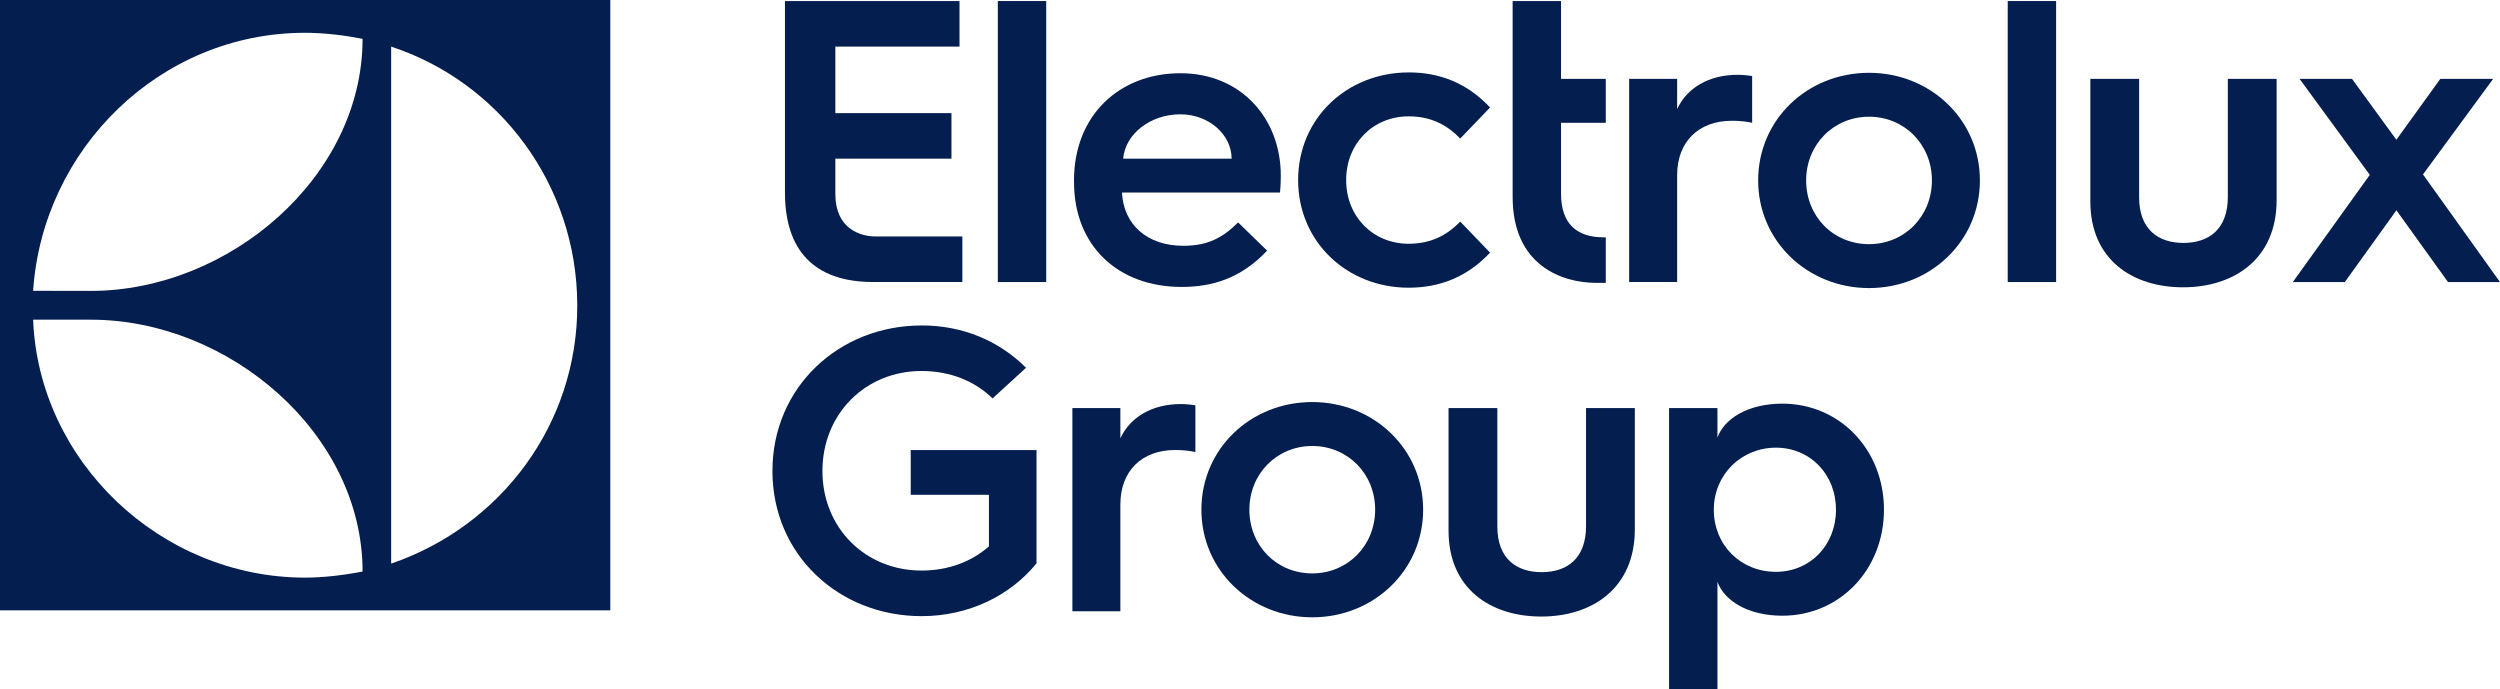
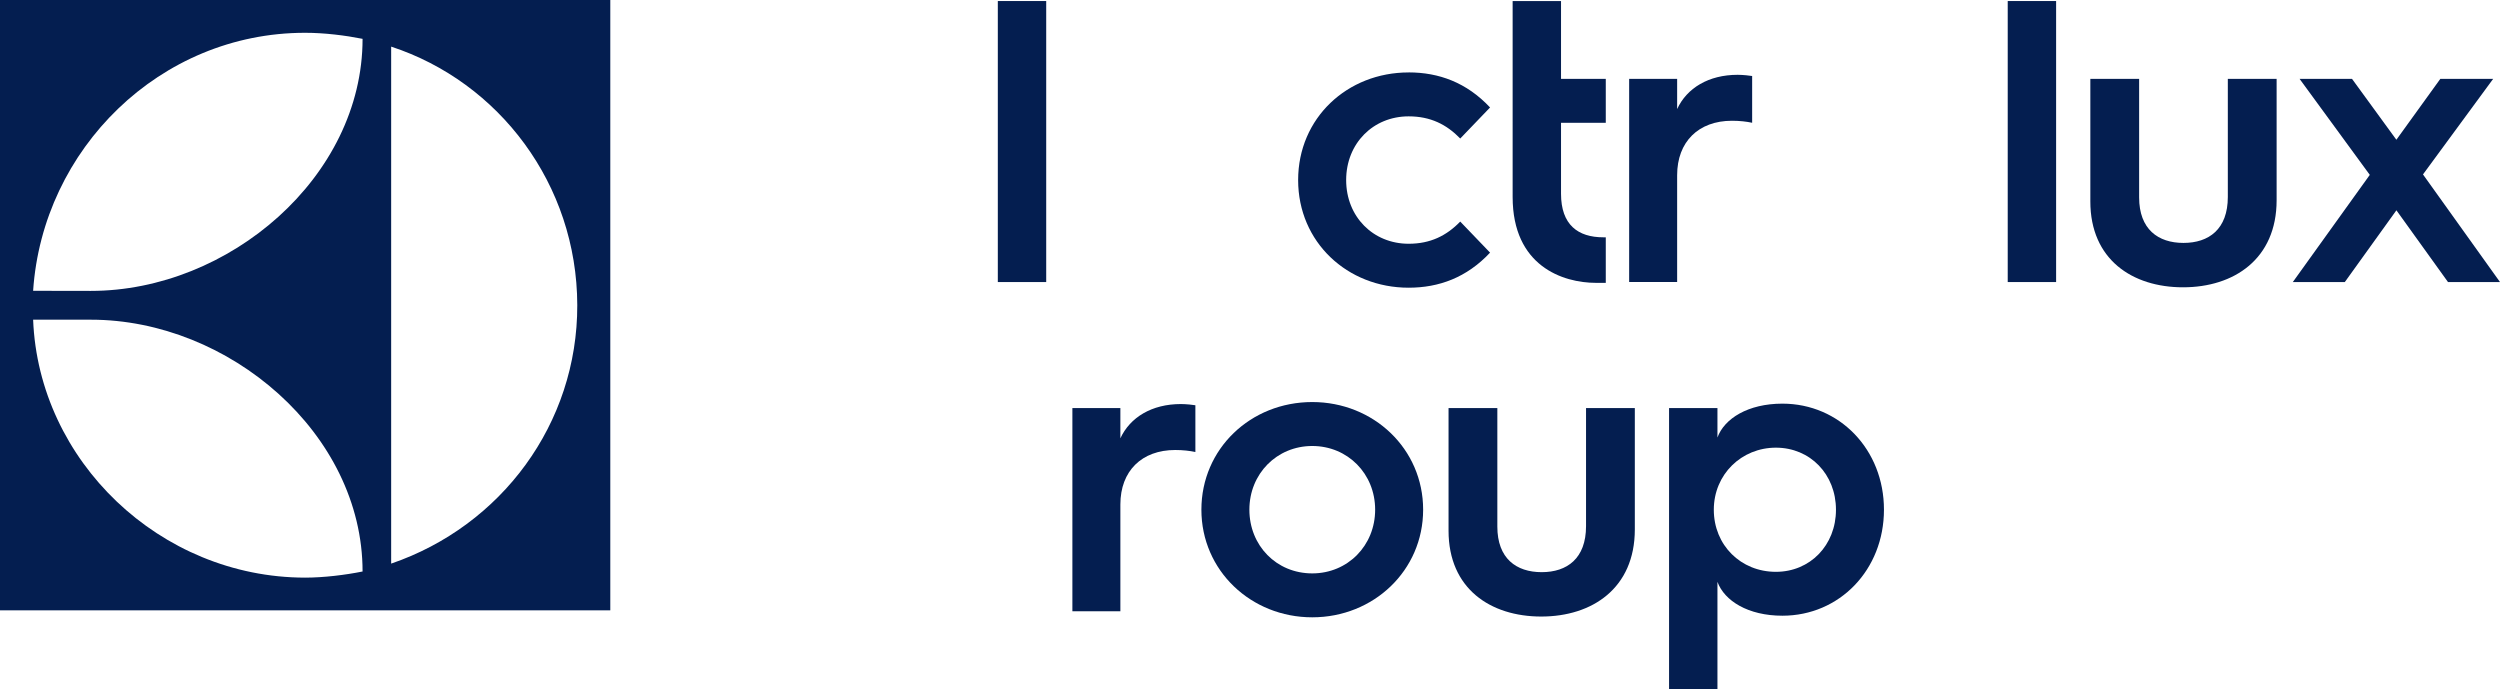
<svg xmlns="http://www.w3.org/2000/svg" id="Layer_1" data-name="Layer 1" viewBox="0 0 748.61 206.34">
  <defs>
    <style>
      .cls-1 {
        fill: #041e50;
      }
    </style>
  </defs>
  <path class="cls-1" d="M27.22,95.73c41.32,0,81.35,34.04,81.35,75.4-5.17,1.05-11.7,1.84-17.22,1.84-43.48-.06-79.79-34.98-81.43-77.24h17.3ZM91.34,9.82c5.84,0,12.05.78,17.23,1.81,0,41.4-40.05,75.48-81.37,75.48l-17.28-.03C12.75,44.64,47.87,9.82,91.34,9.82M117.13,13.96c32.3,10.59,55.64,41.21,55.73,77.39.09,35.58-22.78,66.14-55.73,77.42V13.96ZM0,182.76h182.75V0H0v182.76Z" />
  <g>
-     <path class="cls-1" d="M235.05.31h52.27v13.64h-37.18v19.92h34.77v13.64h-34.77v10.62c0,10.38,7.48,12.68,12.07,12.68h25.96v13.64h-26.68c-17.87,0-26.44-9.66-26.44-26.8V.31h0Z" />
    <path class="cls-1" d="M298.79.31h14.49v84.15h-14.49V.31Z" />
-     <path class="cls-1" d="M321.6,54.04c0-19.56,13.64-32.11,31.87-32.11s30.06,13.64,30.06,30.66c0,0,0,2.66-.24,5.07h-47.32c.48,9.66,7.61,15.94,18.35,15.94,7.36,0,11.83-2.41,16.42-7l8.69,8.45c-7.85,8.33-16.42,10.87-25.59,10.87-19.07,0-32.23-12.31-32.23-31.39v-.48h-.01ZM368.8,47.51c0-7.24-6.88-13.28-15.33-13.28-9.05,0-16.54,5.92-17.14,13.28h32.47Z" />
    <path class="cls-1" d="M421.8,21.68c9.05,0,17.38,3.02,24.39,10.5l-8.93,9.3c-4.1-4.23-8.93-6.64-15.45-6.64-10.62,0-18.71,8.09-18.71,19.08s8.09,19.07,18.71,19.07c6.52,0,11.35-2.41,15.45-6.64l8.93,9.3c-7,7.48-15.33,10.5-24.39,10.5-18.35,0-33.08-13.64-33.08-32.23s14.73-32.23,33.08-32.23h0Z" />
-     <path class="cls-1" d="M452.95.31h14.49v23.3h13.4v13.16h-13.4v21.25c0,9.3,5.07,13.04,12.68,13.04h.72v13.64h-2.9c-10.02,0-24.99-5.07-24.99-25.72V.31Z" />
+     <path class="cls-1" d="M452.95.31h14.49v23.3h13.4v13.16h-13.4v21.25c0,9.3,5.07,13.04,12.68,13.04h.72v13.64h-2.9c-10.02,0-24.99-5.07-24.99-25.72Z" />
    <path class="cls-1" d="M487.84,23.61h14.37v9.05c2.9-6.28,9.42-10.26,18.11-10.26,1.57,0,3.74.24,4.35.36v14c-1.69-.36-3.74-.6-6.04-.6-10.02,0-16.42,6.28-16.42,16.3v31.99h-14.37V23.61h0Z" />
-     <path class="cls-1" d="M559.67,21.8c18.35,0,33.2,14,33.2,32.23s-14.85,32.23-33.2,32.23-33.2-14-33.2-32.23,14.73-32.23,33.2-32.23ZM559.67,73.11c10.62,0,18.83-8.33,18.83-19.08s-8.21-19.08-18.83-19.08-18.83,8.33-18.83,19.08,8.09,19.08,18.83,19.08Z" />
    <path class="cls-1" d="M601.2.31h14.49v84.15h-14.49V.31Z" />
    <path class="cls-1" d="M625.94,23.61h14.61v35.49c0,9.54,5.67,13.64,13.28,13.64s13.28-4.1,13.28-13.76V23.61h14.61v36.34c0,17.63-12.8,26.08-28.01,26.08s-27.77-8.33-27.77-25.71V23.61Z" />
    <path class="cls-1" d="M709.61,52.35l-21.01-28.73h15.7l13.28,18.23,13.16-18.23h15.82l-21.01,28.61,23.06,32.23h-15.57l-15.45-21.49-15.45,21.49h-15.57l23.06-32.11h-.02,0Z" />
  </g>
  <g>
-     <path class="cls-1" d="M275.97,97.45c12.31,0,23.18,4.59,31.27,12.68l-10.02,9.17c-5.43-5.31-12.92-8.21-21.25-8.21-16.9,0-29.7,12.92-29.7,29.94s12.8,29.82,29.7,29.82c7.97,0,14.97-2.66,20.16-7.24v-15.45h-23.42v-13.4h37.67v33.92c-7.85,9.66-20.28,15.82-34.41,15.82-24.75,0-44.67-18.35-44.67-43.46s19.92-43.58,44.67-43.58h0Z" />
    <path class="cls-1" d="M321.12,122.2h14.37v9.05c2.9-6.28,9.42-10.26,18.11-10.26,1.57,0,3.74.24,4.35.36v14c-1.69-.36-3.74-.6-6.04-.6-10.02,0-16.42,6.28-16.42,16.3v31.99h-14.37v-60.85h0Z" />
    <path class="cls-1" d="M392.95,120.39c18.35,0,33.2,14,33.2,32.23s-14.85,32.23-33.2,32.23-33.2-14-33.2-32.23,14.73-32.23,33.2-32.23ZM392.95,171.7c10.62,0,18.83-8.33,18.83-19.08s-8.21-19.07-18.83-19.07-18.83,8.33-18.83,19.07,8.09,19.08,18.83,19.08h0Z" />
    <path class="cls-1" d="M433.76,122.2h14.61v35.49c0,9.54,5.67,13.64,13.28,13.64s13.28-4.1,13.28-13.76v-35.37h14.61v36.34c0,17.63-12.8,26.08-28.01,26.08s-27.77-8.33-27.77-25.71v-36.7h0Z" />
    <path class="cls-1" d="M499.79,122.2h14.49v8.81c2.05-5.67,9.18-10.14,19.44-10.14,17.14,0,30.42,13.76,30.42,31.75s-13.28,31.75-30.42,31.75c-10.26,0-17.38-4.47-19.44-10.14v32.11h-14.49v-84.15h0ZM531.78,171.23c10.26,0,17.99-7.97,17.99-18.59s-7.73-18.59-17.99-18.59-18.59,7.97-18.59,18.59,8.09,18.59,18.59,18.59Z" />
  </g>
</svg>